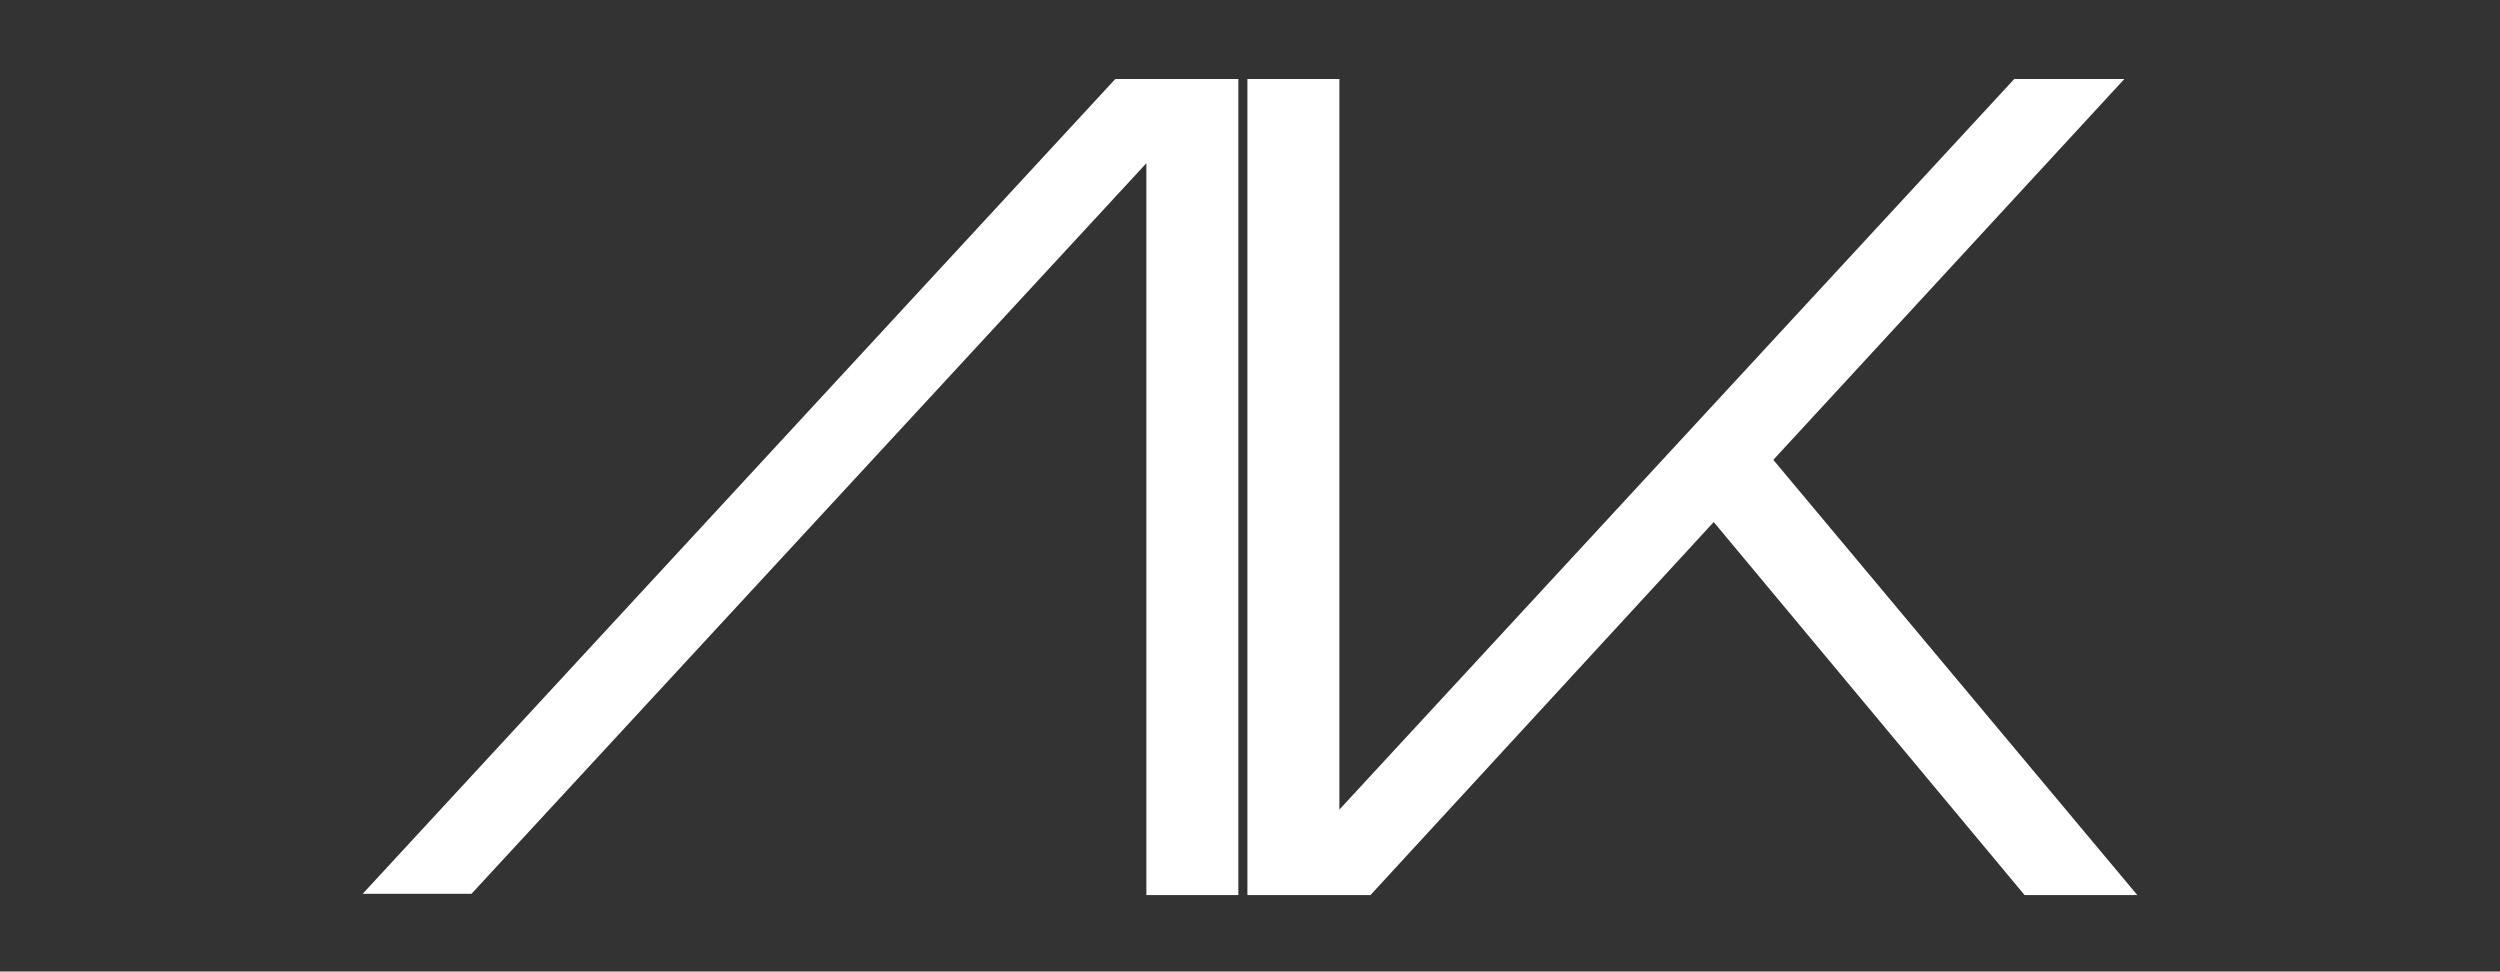
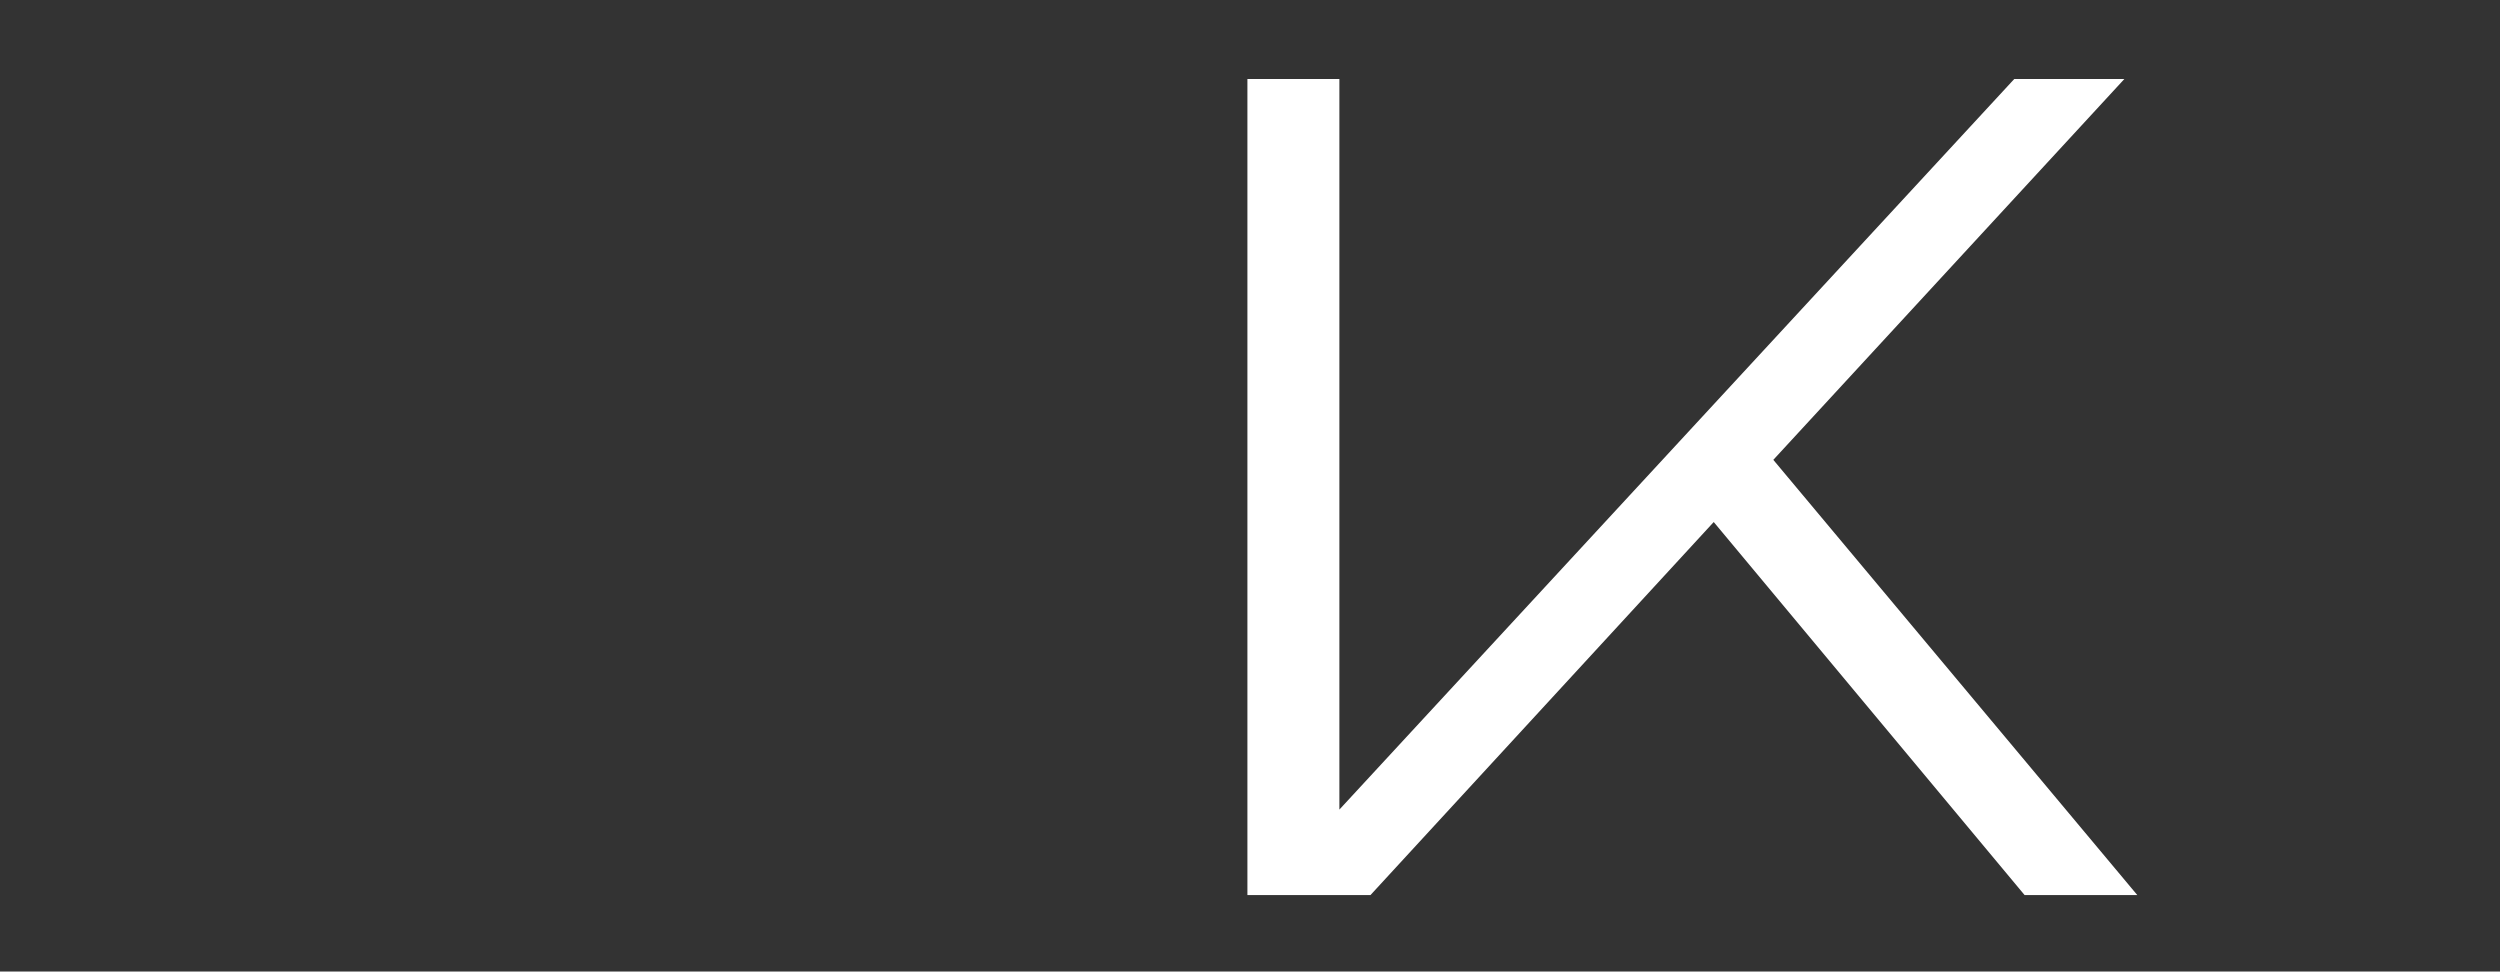
<svg xmlns="http://www.w3.org/2000/svg" version="1.1" id="Calque_2" x="0px" y="0px" viewBox="0 0 193 75" style="enable-background:new 0 0 193 75;" xml:space="preserve">
  <rect x="0" y="0" width="193" height="75" fill="#333333" stroke="none" />
  <style type="text/css">
	.st0{fill:#FFFFFF;}
</style>
  <g>
    <g>
-       <polygon class="st0" points="88.5,6.1 86.1,6.1 28,69 36.4,69 88.5,12.6 88.5,69.1 95.6,69.1 95.6,6.1 94.6,6.1   " />
      <polygon class="st0" points="165,69.1 136.9,35.5 164,6.1 155.6,6.1 155.5,6.1 155.5,6.1 103.4,62.5 103.4,6.1 96.3,6.1     96.3,69.1 97.3,69.1 103.4,69.1 105.8,69.1 132.3,40.3 156.3,69.1   " />
    </g>
  </g>
</svg>